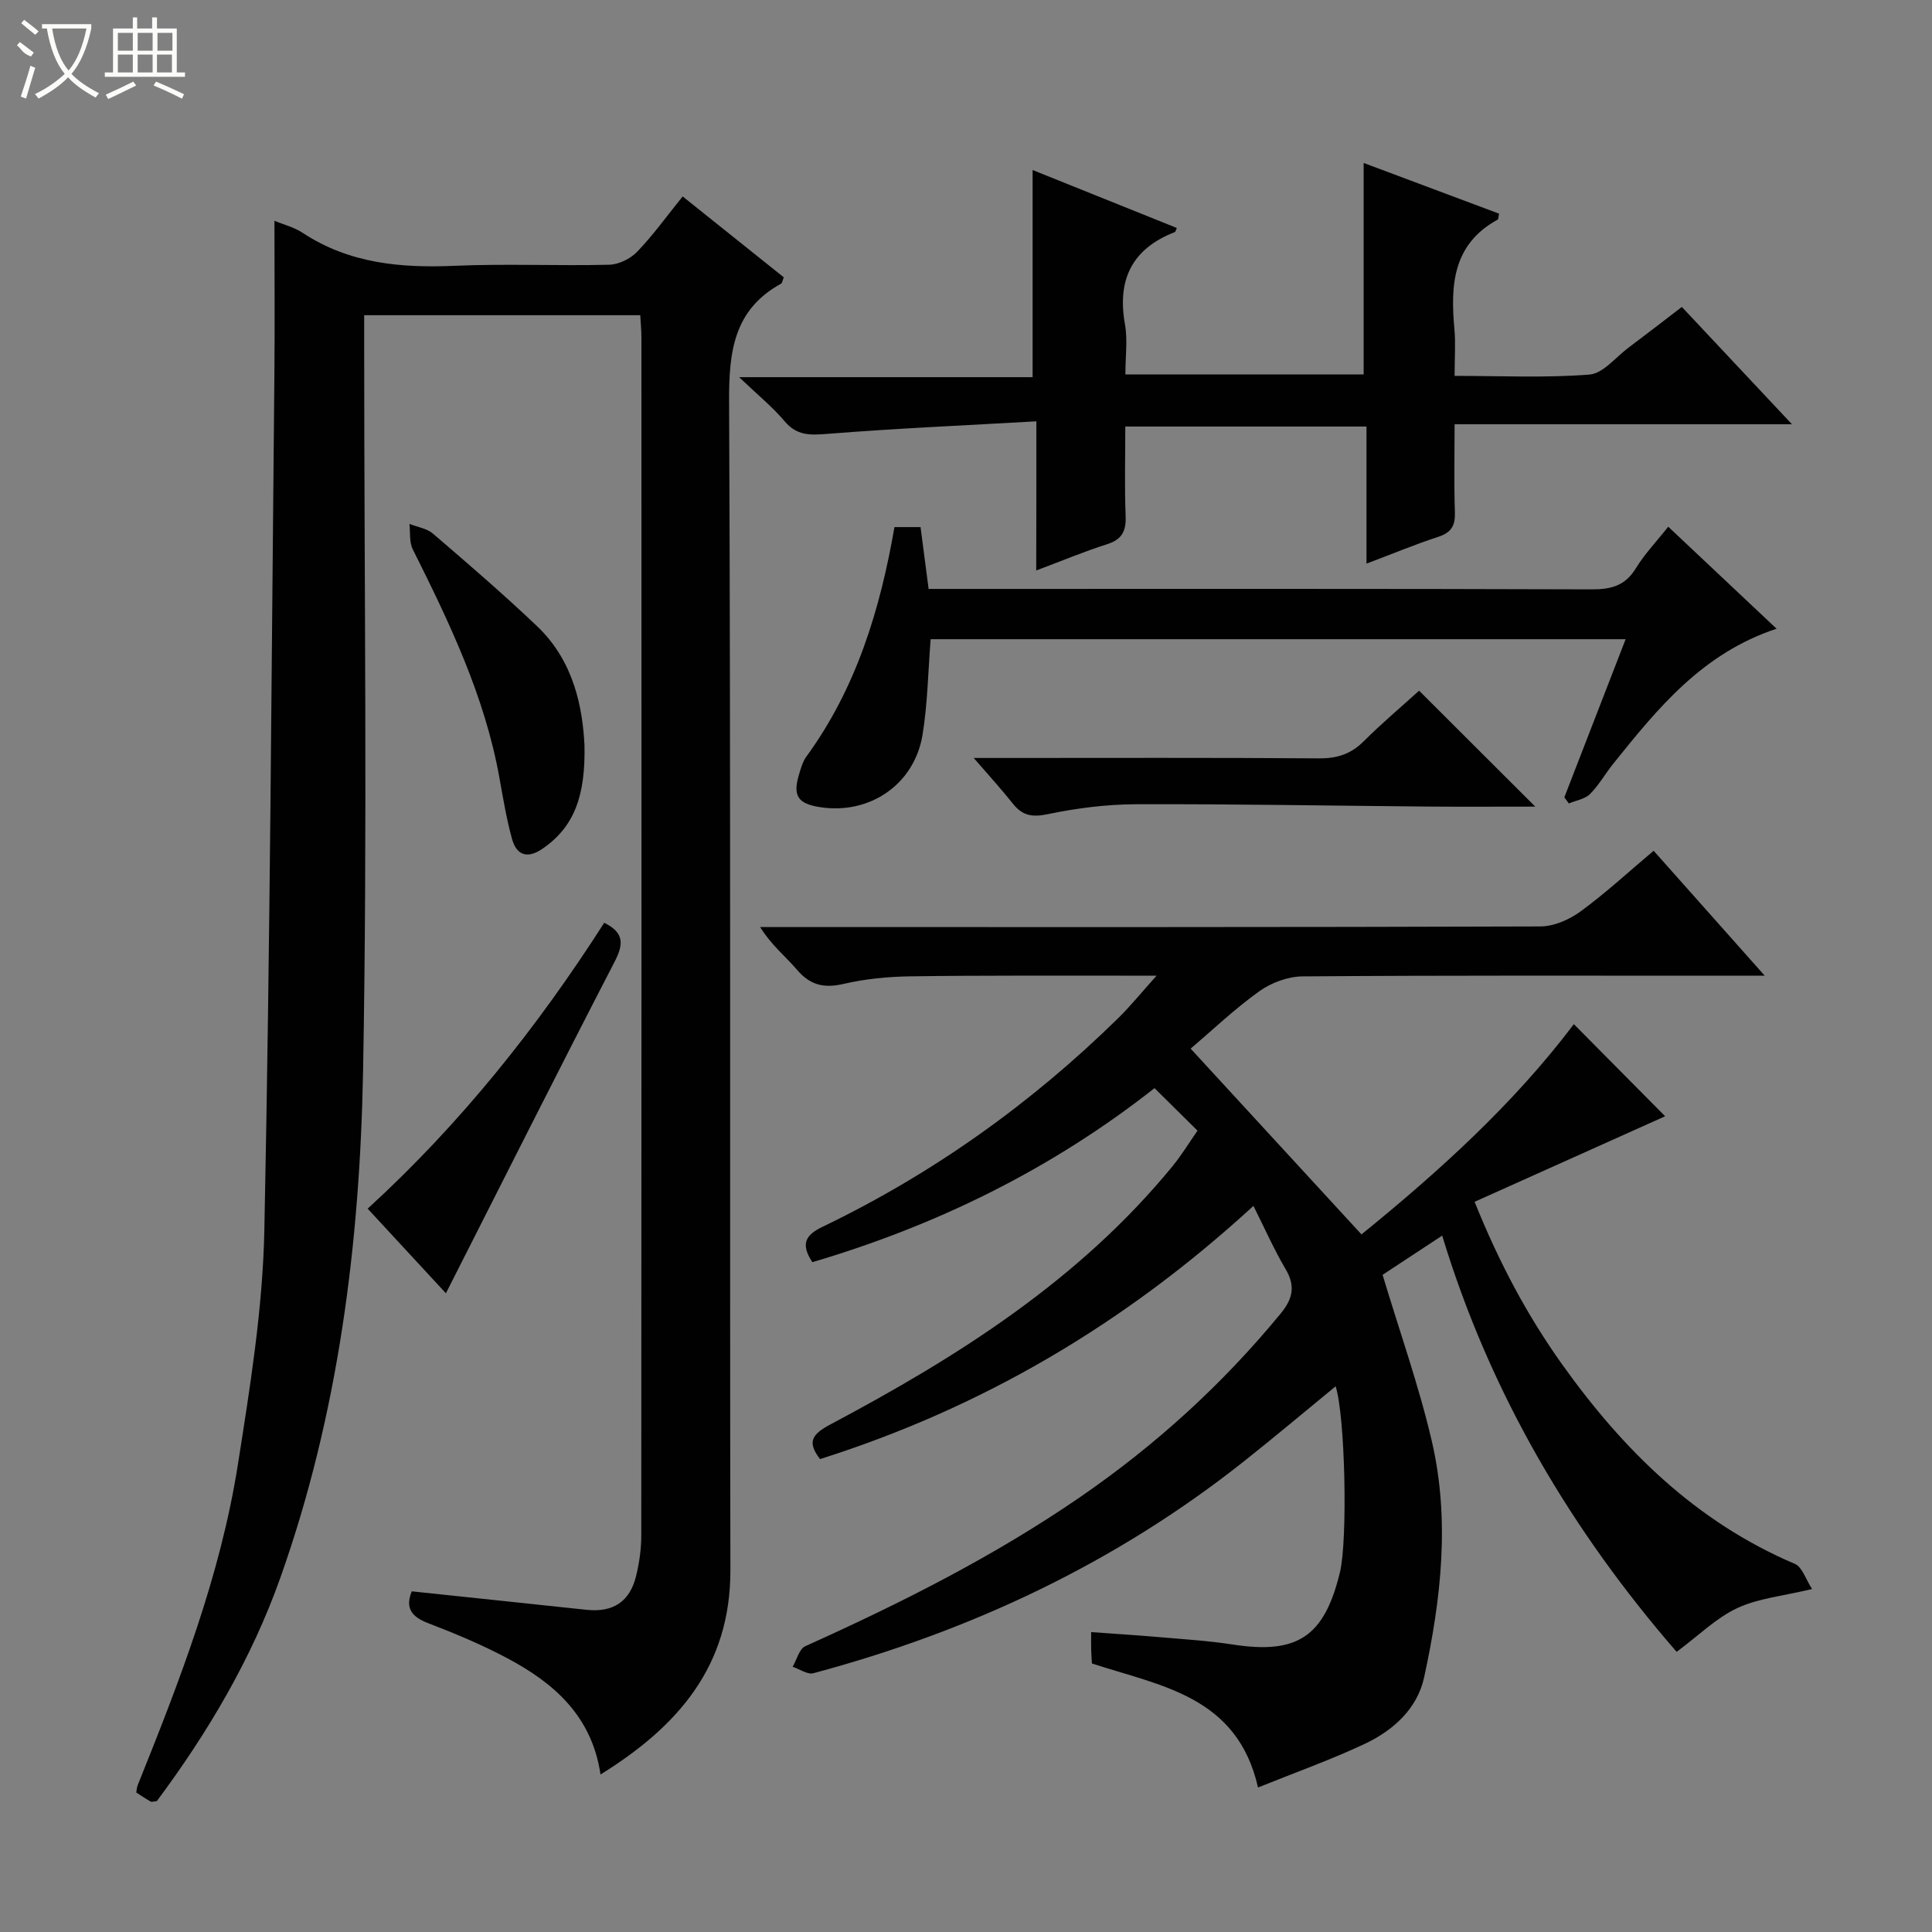
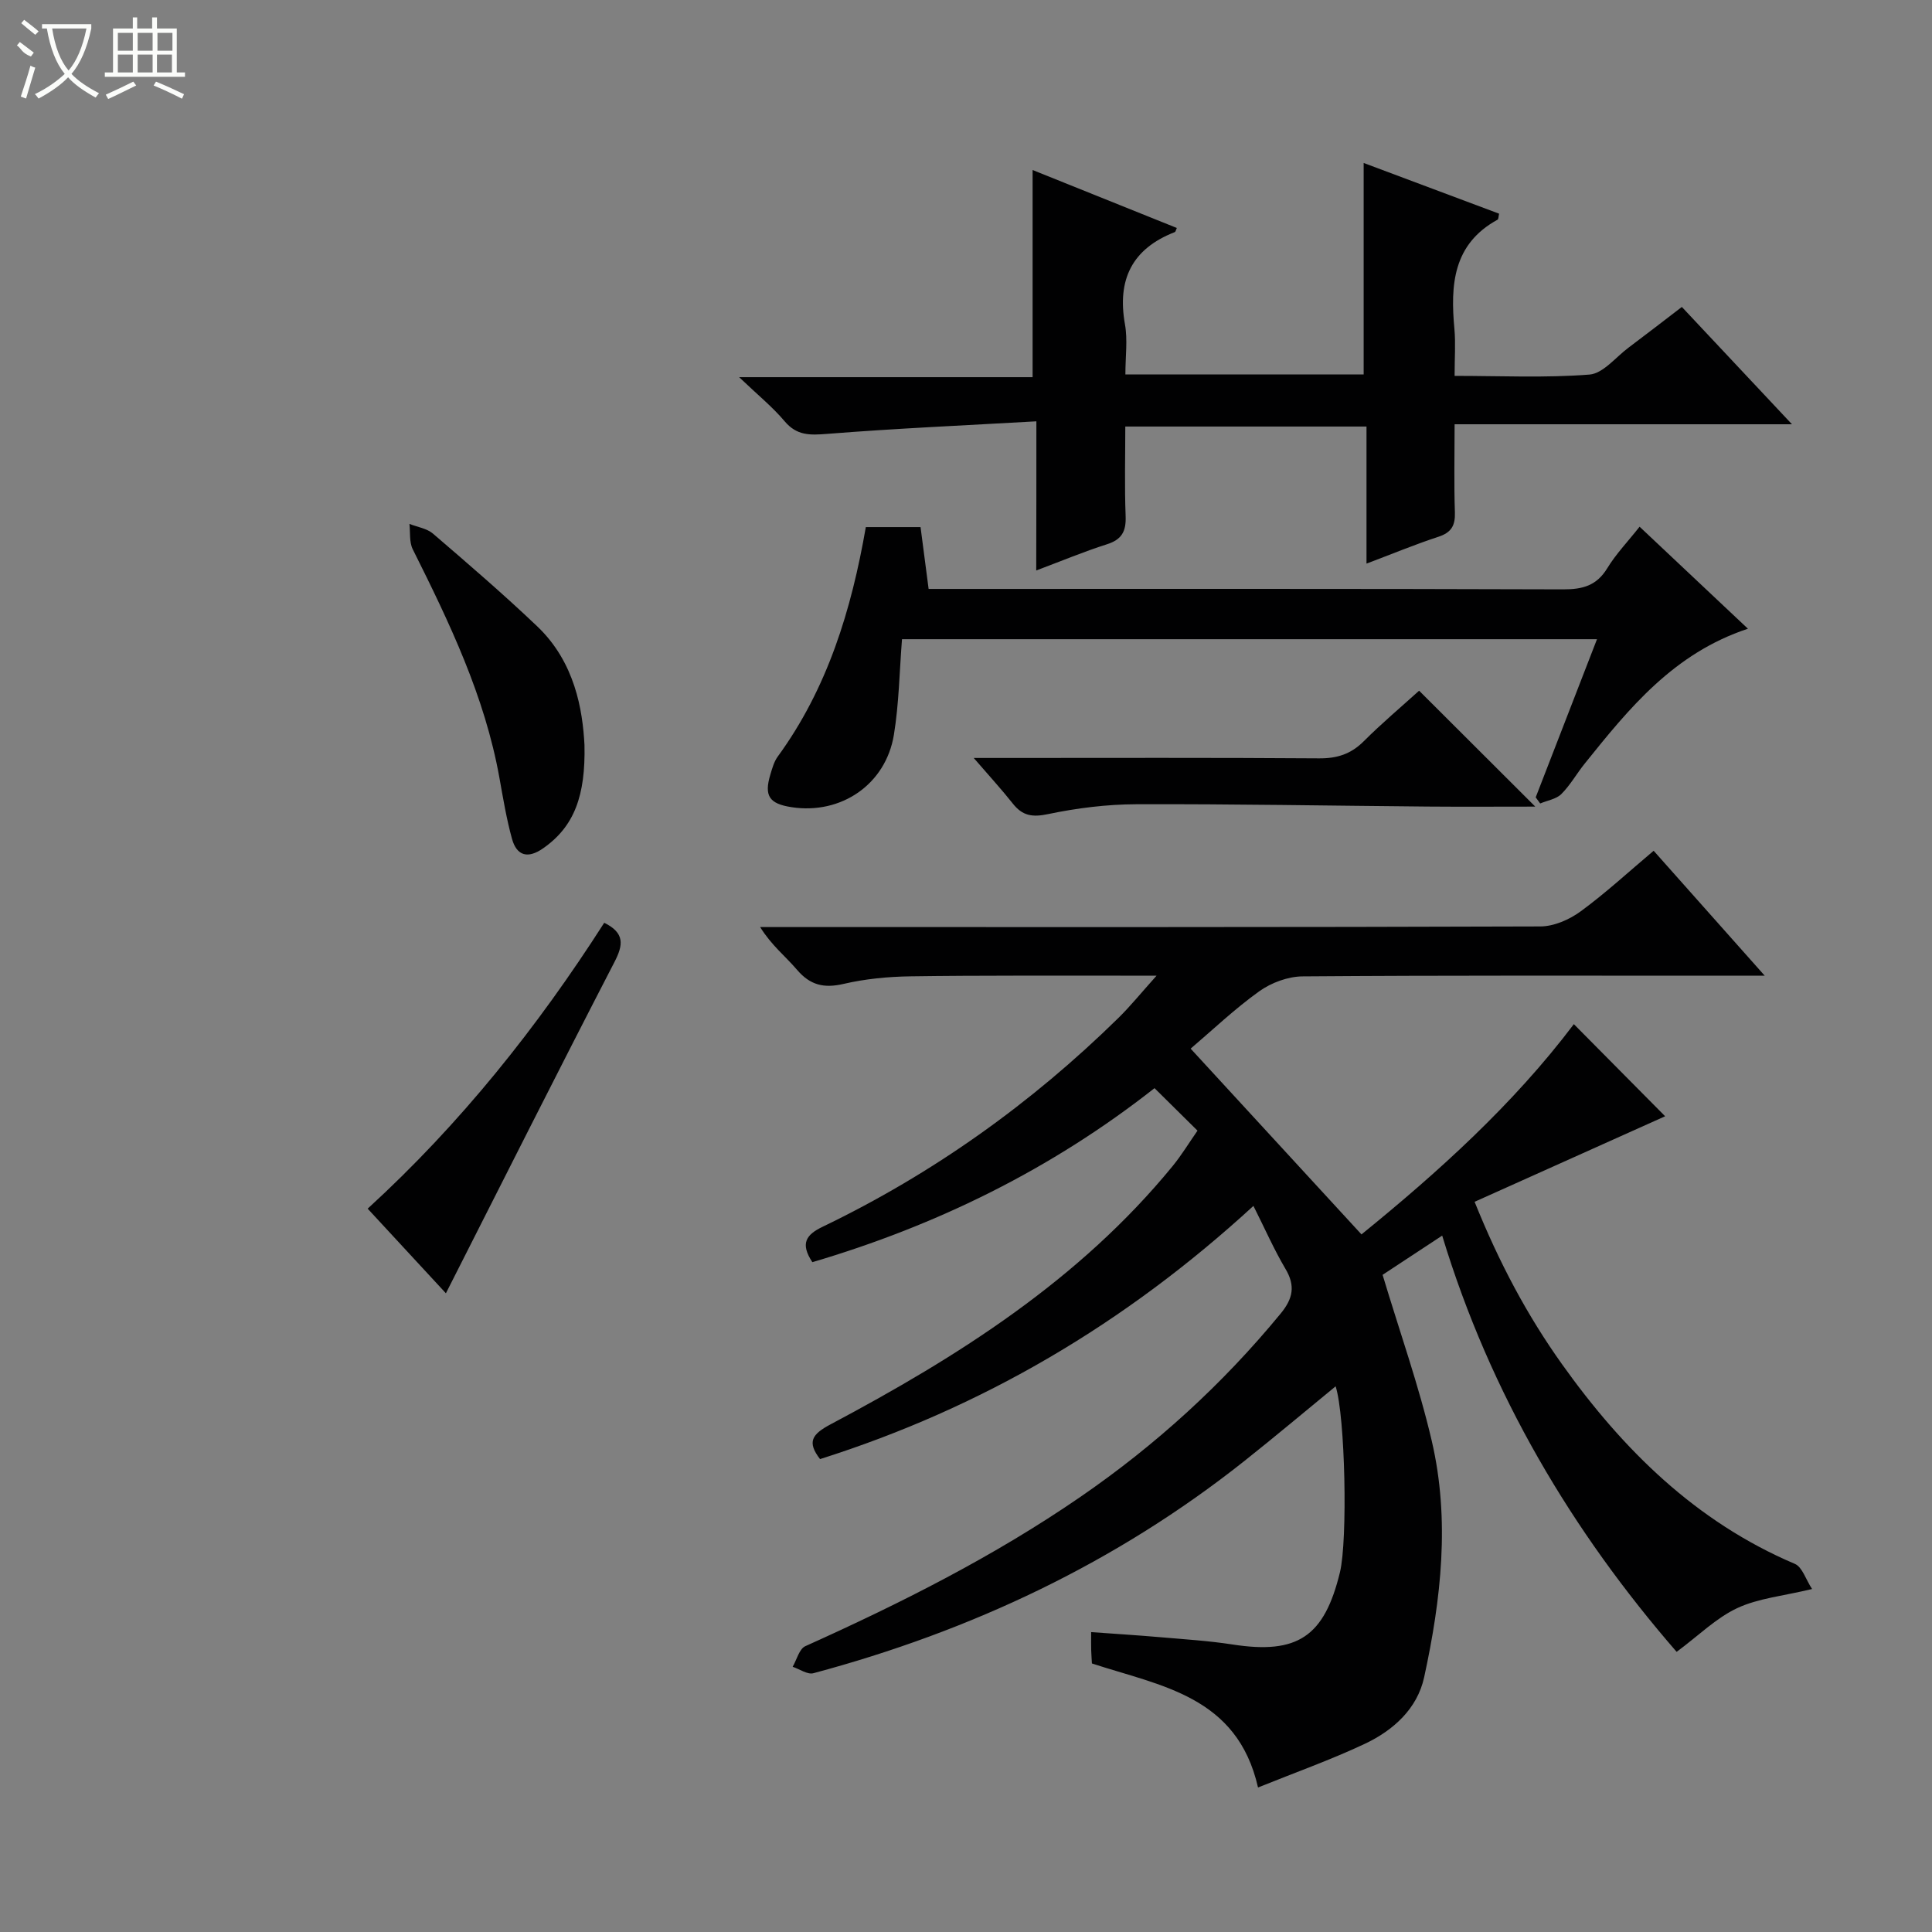
<svg xmlns="http://www.w3.org/2000/svg" enable-background="new 0 0 400 400" viewBox="0 0 400 400">
  <rect x="0" y="0" width="400" height="400" fill="#808080" stroke="none" />
  <g fill="#010102">
-     <path d="m56.82 45.71c1.91.8 4.08 1.33 5.83 2.49 9.65 6.36 20.3 7.32 31.5 6.83 10.65-.46 21.33.04 31.99-.22 1.98-.05 4.39-1.24 5.78-2.69 3.32-3.46 6.15-7.4 9.42-11.45 7.16 5.72 14.09 11.27 20.94 16.75-.31.74-.35 1.19-.57 1.31-9.81 5.41-10.8 14.05-10.76 24.38.37 80.66.12 161.33.27 241.99.03 19.84-10.78 32.3-26.89 42.29-1.79-12.14-9.68-18.97-19.35-24.1-5.26-2.79-10.8-5.11-16.36-7.24-3.5-1.34-4.75-3.2-3.37-6.58 12.11 1.28 24.13 2.53 36.15 3.82 5.51.59 9-1.64 10.31-7.04.66-2.72 1.06-5.58 1.06-8.38.05-82.67.05-165.33.03-248 0-1.46-.15-2.91-.24-4.61-19.04 0-37.8 0-57.16 0v6.52c0 50 .69 100.01-.23 149.99-.66 35.61-5.09 70.94-17.1 104.81-5.98 16.87-15.05 32.16-25.61 46.33-.65.05-1.04.21-1.27.08-1-.56-1.95-1.21-2.98-1.87.11-.59.12-1.07.29-1.49 8.68-21.59 17.12-43.31 20.75-66.41 2.53-16.06 5.15-32.29 5.48-48.48 1.21-59.11 1.49-118.24 2.08-177.36.1-10.44.01-20.89.01-31.67z" />
    <path d="m259.51 249.67c-26.51 24.34-56.06 41.76-89.73 52.42-2.71-3.52-1.73-5.12 2.17-7.19 26.43-14.03 51.54-29.92 70.81-53.45 1.86-2.27 3.4-4.82 5.17-7.36-3.08-3.05-5.9-5.84-8.9-8.8-21.3 16.76-45.06 28.42-70.84 36.03-2.56-3.88-1.3-5.68 2.1-7.32 22.84-10.99 43.21-25.52 61.29-43.27 2.45-2.41 4.63-5.11 7.88-8.73-3.36 0-5.42 0-7.49 0-14.5.02-29-.07-43.49.14-4.63.07-9.34.52-13.84 1.57-4.06.94-6.91.26-9.63-2.93-2.36-2.77-5.29-5.06-7.63-8.84h5.05c52.16 0 104.32.05 156.48-.13 2.82-.01 6.03-1.42 8.36-3.13 5.21-3.82 9.99-8.24 15.1-12.54 7.57 8.51 14.93 16.79 23 25.87-2.7 0-4.45 0-6.2 0-29.83 0-59.66-.09-89.49.14-3.02.02-6.48 1.31-8.96 3.08-5.11 3.66-9.7 8.04-14.21 11.88 11.87 12.91 23.41 25.45 35.37 38.46 15.84-12.86 31.44-26.93 43.97-43.53 6.68 6.74 13.36 13.47 18.9 19.07-12.33 5.54-25.69 11.53-39.45 17.71 5.14 12.76 10.92 23.54 18.06 33.57 12.65 17.76 27.75 32.68 48.24 41.39 1.54.65 2.26 3.21 3.57 5.21-6.02 1.45-11.12 1.91-15.49 3.95-4.36 2.04-7.97 5.66-12.55 9.06-21.58-24.87-38.54-53.22-48.54-86.18-4.52 2.98-8.76 5.77-12.34 8.12 3.56 11.85 7.52 22.96 10.18 34.38 3.81 16.34 1.94 32.79-1.58 48.96-1.42 6.5-6.39 10.98-12.26 13.75-7.02 3.31-14.37 5.92-22.13 9.05-4.31-18.97-20.12-20.99-34.39-25.68-.04-.79-.12-1.77-.15-2.74-.03-.99-.01-1.98-.01-3.75 4.95.36 9.67.65 14.37 1.06 4.97.43 9.96.74 14.88 1.5 13.51 2.1 19.03-1.63 22.26-14.94 1.62-6.69 1.1-32.25-.89-38.51-6.36 5.22-12.55 10.43-18.88 15.45-26.57 21.09-56.6 35.21-89.24 43.95-1.23.33-2.85-.85-4.3-1.33.85-1.46 1.36-3.69 2.61-4.26 19.75-8.89 39.04-18.58 56.93-30.89 15.6-10.73 29.44-23.32 41.48-37.96 2.57-3.12 3.12-5.77.98-9.33-2.35-3.98-4.22-8.25-6.6-12.98z" />
    <path d="m214.57 87.23c-14.87.85-29.11 1.47-43.31 2.6-3.56.28-6.28.39-8.81-2.61-2.51-2.98-5.6-5.48-9.42-9.13h60.76c0-14.44 0-28.46 0-42.89 9.7 3.9 19.76 7.94 29.86 12-.18.37-.24.79-.44.86-8.84 3.45-11.95 9.83-10.3 19.08.58 3.22.09 6.64.09 10.38h49.33c0-14.38 0-28.75 0-43.78 9.35 3.5 18.71 7.01 28.04 10.5-.14.63-.12 1.13-.31 1.24-9.27 5.07-9.78 13.53-8.94 22.62.27 2.96.04 5.97.04 9.72 9.48 0 18.75.45 27.92-.27 2.82-.22 5.42-3.58 8.07-5.56 3.58-2.68 7.11-5.42 11.06-8.44 7.43 7.92 14.76 15.73 22.8 24.29-23.72 0-46.42 0-69.85 0 0 6.38-.14 12.32.06 18.24.09 2.75-.74 4.18-3.43 5.06-4.83 1.58-9.54 3.54-14.87 5.55 0-9.84 0-18.95 0-28.38-16.63 0-32.88 0-49.94 0 0 6.06-.17 12.31.07 18.55.12 3.14-.78 4.85-3.88 5.83-4.72 1.5-9.3 3.42-14.63 5.42.03-10.25.03-19.98.03-30.88z" />
-     <path d="m185.19 109.13h5.4c.53 4.06 1.06 8.14 1.67 12.8h5.93c43.8 0 87.6-.06 131.4.09 4.05.01 6.91-.78 9.11-4.38 1.8-2.95 4.25-5.5 6.69-8.59 7.51 7.07 14.79 13.93 22.43 21.12-15.41 5.1-24.61 16.5-33.78 27.91-1.67 2.07-2.99 4.46-4.85 6.32-1.06 1.05-2.89 1.32-4.38 1.95-.31-.42-.62-.85-.93-1.27 4.17-10.76 8.34-21.51 12.69-32.74-48.31 0-96.11 0-143.89 0-.53 6.67-.62 13.32-1.68 19.8-1.69 10.28-10.94 16.55-21.17 14.98-4.65-.71-5.74-2.34-4.4-6.78.38-1.26.75-2.63 1.5-3.67 10.34-14.16 15.28-30.42 18.26-47.54z" />
+     <path d="m185.19 109.13h5.4c.53 4.06 1.06 8.14 1.67 12.8c43.8 0 87.6-.06 131.4.09 4.05.01 6.91-.78 9.11-4.38 1.8-2.95 4.25-5.5 6.69-8.59 7.51 7.07 14.79 13.93 22.43 21.12-15.41 5.1-24.61 16.5-33.78 27.91-1.67 2.07-2.99 4.46-4.85 6.32-1.06 1.05-2.89 1.32-4.38 1.95-.31-.42-.62-.85-.93-1.27 4.17-10.76 8.34-21.51 12.69-32.74-48.31 0-96.11 0-143.89 0-.53 6.67-.62 13.32-1.68 19.8-1.69 10.28-10.94 16.55-21.17 14.98-4.65-.71-5.74-2.34-4.4-6.78.38-1.26.75-2.63 1.5-3.67 10.34-14.16 15.28-30.42 18.26-47.54z" />
    <path d="m317.86 167c-7.72 0-15 .05-22.27-.01-20.12-.17-40.23-.55-60.35-.48-6.09.02-12.27.79-18.24 2.04-3.27.69-5.31.36-7.31-2.18-2.34-2.96-4.9-5.74-8.09-9.44h6.08c21.8 0 43.6-.08 65.4.08 3.75.03 6.62-.89 9.28-3.55 3.74-3.74 7.8-7.15 11.45-10.46 8.03 8.02 15.78 15.75 24.05 24z" />
    <path d="m121.01 154.24c.23 10.45-2.07 16.87-8.57 21.4-3.12 2.18-5.45 1.6-6.44-1.98-1.14-4.13-1.84-8.39-2.6-12.62-3.03-16.9-10.36-32.15-17.95-47.33-.74-1.49-.48-3.48-.68-5.24 1.64.65 3.61.93 4.88 2.02 7.31 6.28 14.63 12.57 21.6 19.21 7.77 7.41 9.38 17.25 9.76 24.54z" />
    <path d="m92.32 267.76c-5.17-5.59-10.46-11.31-16.2-17.52 19.21-17.56 35.17-37.61 48.98-59.19 4.26 2.11 3.98 4.55 2.09 8.18-11.72 22.66-23.17 45.46-34.87 68.53z" />
  </g>
  <path d="m6.4 11.7c-2-.8-1.9-1.6-2.9-2.3l.6-.7c.9.7 1.9 1.4 2.9 2.2zm-2.1 8.3c.7-2.1 1.4-4.2 2-6.4.2.1.6.3 1 .4-.7 2.3-1.3 4.4-1.9 6.4zm3-12.8c-1.1-.9-2.1-1.7-2.9-2.4l.6-.7c1 .8 2 1.5 3 2.4zm1.4-1.3v-.9h10.2v.9c-.9 4.2-2.3 7.3-4.1 9.4 1.3 1.4 3.2 2.7 5.7 4-.2.2-.4.5-.7.9-2.5-1.4-4.4-2.7-5.7-4.2-1.4 1.5-3.5 3-6.1 4.4 0 0 0 0-.1-.1-.3-.4-.5-.7-.7-.8 2.7-1.3 4.7-2.8 6.2-4.2-1.8-2.2-3-5.3-3.7-9.4zm9.2 0h-7.1c.6 3.8 1.7 6.7 3.4 8.7 1.7-2 2.9-4.8 3.7-8.7z" fill="#fbfcfa" />
  <path d="m31.6 3.6h.9v2.3h4.1v9.1h1.7v.9h-16.6v-.9h1.7v-9.1h4.1v-2.3h.9v2.3h3.1v-2.3zm-4 13.3.6.8c-1.9.9-3.8 1.9-5.8 2.8-.2-.3-.3-.6-.5-.9 2-.9 3.9-1.8 5.7-2.7zm-3.2-10.1v3.7h3.1v-3.7zm0 4.5v3.7h3.1v-3.7zm4.1-4.5v3.7h3.1v-3.7zm0 4.5v3.7h3.1v-3.7zm9.1 9.1c-2.1-1.1-4.1-2-5.8-2.7l.5-.8c2.2.9 4.1 1.8 5.8 2.6l-.4.9zm-1.9-13.6h-3.1v3.7h3.1zm-3.2 4.5v3.7h3.1v-3.7z" fill="#fbfcfa" />
</svg>